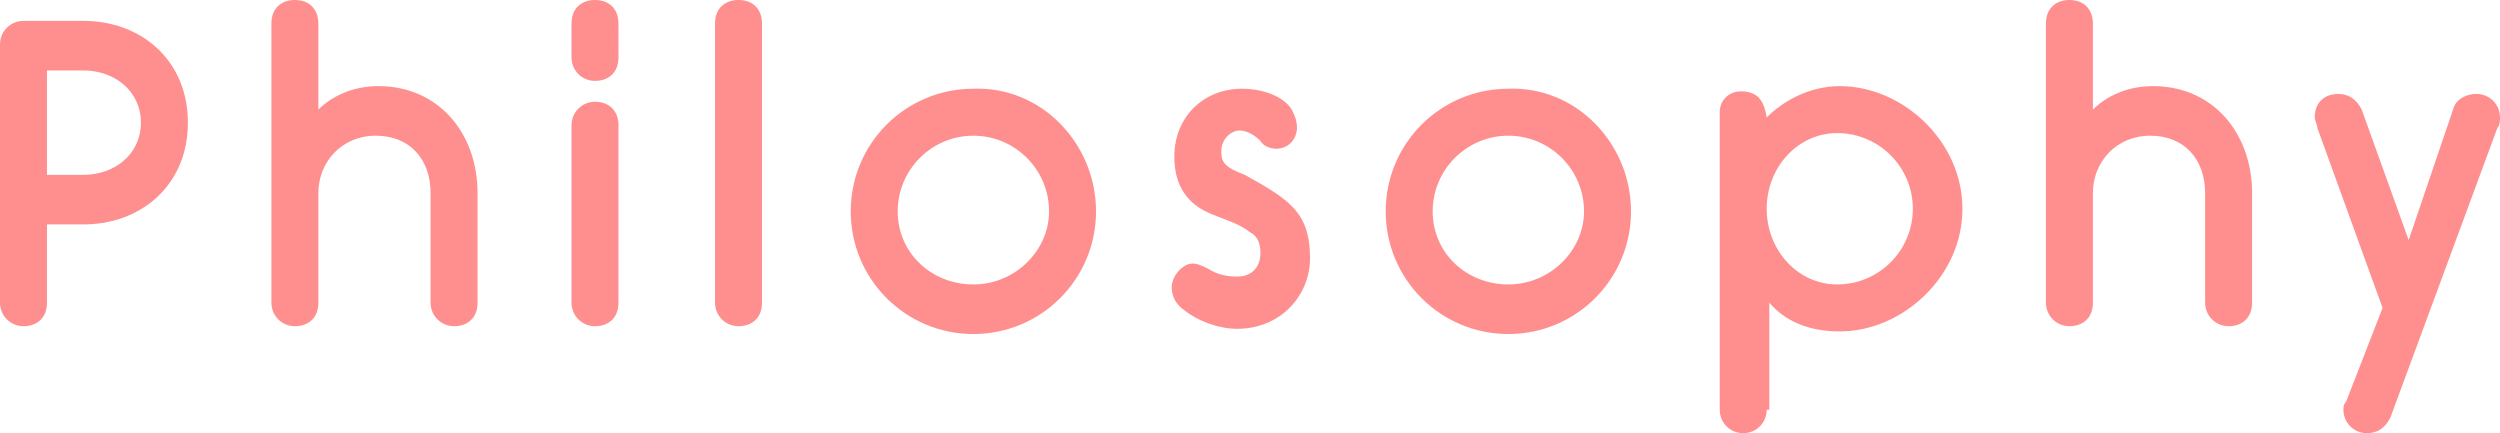
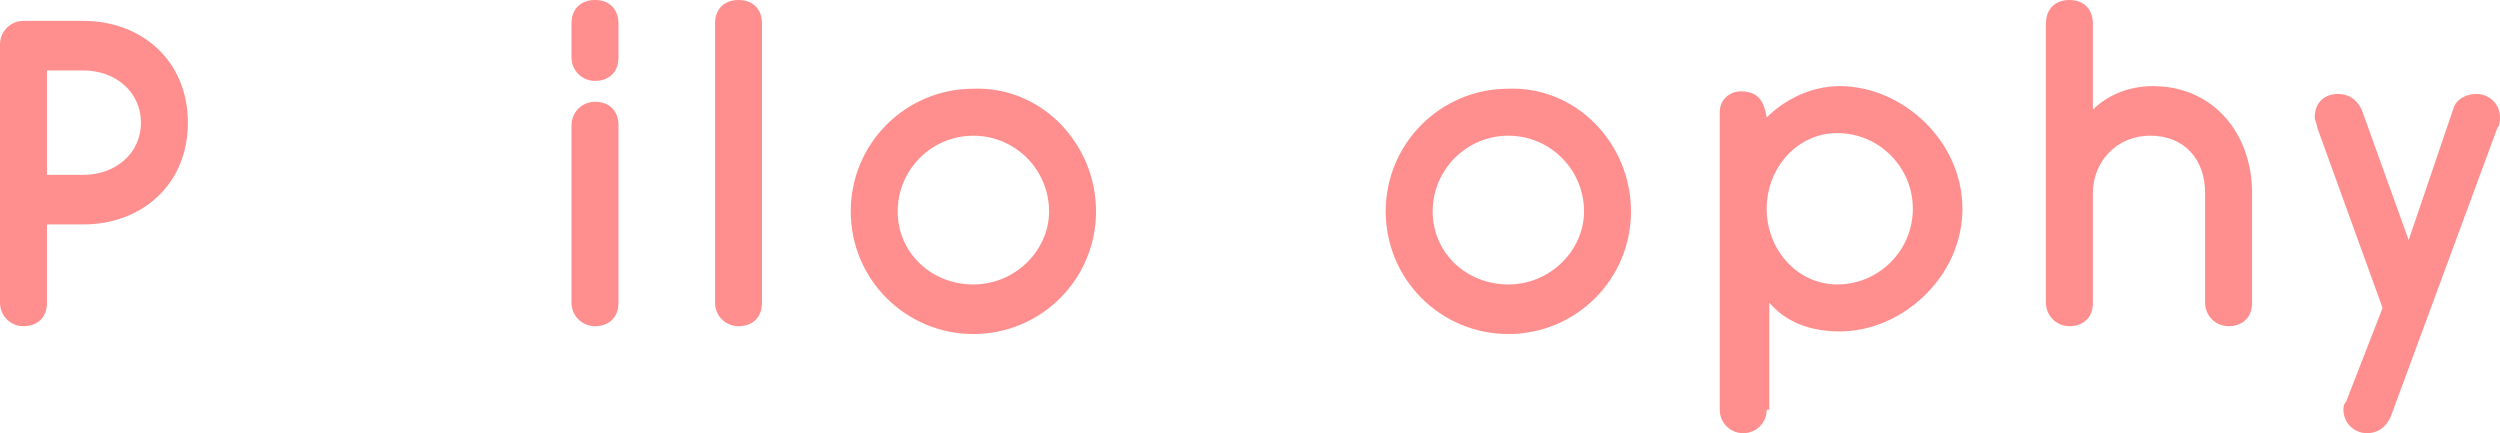
<svg xmlns="http://www.w3.org/2000/svg" version="1.1" id="レイヤー_1" x="0px" y="0px" viewBox="0 0 95.8 16.6" style="enable-background:new 0 0 95.8 16.6;" xml:space="preserve">
  <style type="text/css">
	.ドロップシャドウ{fill:none;}
	.光彩_x0020_外側_x0020_5_x0020_pt{fill:none;}
	.青のネオン{fill:none;stroke:#8AACDA;stroke-width:7;stroke-linecap:round;stroke-linejoin:round;}
	.クロムハイライト{fill:url(#SVGID_1_);stroke:#FFFFFF;stroke-width:0.363;stroke-miterlimit:1;}
	.ジャイブ_GS{fill:#FFDD00;}
	.Alyssa_GS{fill:#A6D0E4;}
	.st0{fill:#FF8F8F;}
</style>
  <linearGradient id="SVGID_1_" gradientUnits="userSpaceOnUse" x1="47.921" y1="0" x2="47.921" y2="-1">
    <stop offset="0" style="stop-color:#656565" />
    <stop offset="0.618" style="stop-color:#1B1B1B" />
    <stop offset="0.629" style="stop-color:#545454" />
    <stop offset="0.983" style="stop-color:#3E3E3E" />
  </linearGradient>
  <g>
-     <path class="st0" d="M3.2,0.8c2.2,0,4,1.5,4,3.9c0,2.4-1.8,3.9-4,3.9H1.8v3c0,0.6-0.4,0.9-0.9,0.9c-0.5,0-0.9-0.4-0.9-0.9V1.7   c0-0.5,0.4-0.9,0.9-0.9H3.2z M1.8,6.7h1.4c1.2,0,2.2-0.8,2.2-2s-1-2-2.2-2H1.8V6.7z" />
-     <path class="st0" d="M12.2,4.2c0.5-0.5,1.3-0.9,2.3-0.9c2.3,0,3.8,1.8,3.8,4.1v4.2c0,0.6-0.4,0.9-0.9,0.9c-0.5,0-0.9-0.4-0.9-0.9   V7.4c0-1.3-0.8-2.2-2.1-2.2c-1.3,0-2.2,1-2.2,2.2v4.2c0,0.6-0.4,0.9-0.9,0.9c-0.5,0-0.9-0.4-0.9-0.9V0.9c0-0.6,0.4-0.9,0.9-0.9   c0.6,0,0.9,0.4,0.9,0.9V4.2z" />
+     <path class="st0" d="M3.2,0.8c2.2,0,4,1.5,4,3.9c0,2.4-1.8,3.9-4,3.9H1.8v3c0,0.6-0.4,0.9-0.9,0.9c-0.5,0-0.9-0.4-0.9-0.9V1.7   c0-0.5,0.4-0.9,0.9-0.9H3.2z M1.8,6.7h1.4c1.2,0,2.2-0.8,2.2-2s-1-2-2.2-2H1.8V6.7" />
    <path class="st0" d="M23.7,2.2c0,0.6-0.4,0.9-0.9,0.9c-0.5,0-0.9-0.4-0.9-0.9V0.9c0-0.6,0.4-0.9,0.9-0.9c0.6,0,0.9,0.4,0.9,0.9V2.2   z M23.7,11.6c0,0.6-0.4,0.9-0.9,0.9c-0.5,0-0.9-0.4-0.9-0.9V4.8c0-0.5,0.4-0.9,0.9-0.9c0.6,0,0.9,0.4,0.9,0.9V11.6z" />
    <path class="st0" d="M29.2,11.6c0,0.6-0.4,0.9-0.9,0.9c-0.5,0-0.9-0.4-0.9-0.9V0.9c0-0.6,0.4-0.9,0.9-0.9c0.6,0,0.9,0.4,0.9,0.9   V11.6z" />
    <path class="st0" d="M42,8.1c0,2.6-2.1,4.7-4.7,4.7c-2.6,0-4.7-2.1-4.7-4.7c0-2.6,2.1-4.7,4.7-4.7C39.9,3.3,42,5.5,42,8.1z    M34.4,8.1c0,1.6,1.3,2.8,2.9,2.8c1.6,0,2.9-1.3,2.9-2.8c0-1.6-1.3-2.9-2.9-2.9C35.7,5.2,34.4,6.5,34.4,8.1z" />
-     <path class="st0" d="M49.5,7.9c0.5,0.5,0.7,1.1,0.7,2c0,1.4-1.1,2.7-2.8,2.7c-0.7,0-1.5-0.3-2-0.7c-0.3-0.2-0.5-0.5-0.5-0.9   c0-0.4,0.4-0.9,0.8-0.9c0.2,0,0.4,0.1,0.6,0.2c0.3,0.2,0.7,0.3,1.1,0.3c0.6,0,0.9-0.4,0.9-0.9c0-0.5-0.2-0.7-0.4-0.8   c-0.5-0.4-1.1-0.5-1.7-0.8c-0.8-0.4-1.2-1.1-1.2-2.1c0-1.5,1.1-2.6,2.6-2.6c0.8,0,1.6,0.3,1.9,0.8c0.1,0.2,0.2,0.4,0.2,0.7   c0,0.4-0.3,0.8-0.8,0.8c-0.2,0-0.5-0.1-0.6-0.3c-0.2-0.2-0.5-0.4-0.8-0.4c-0.3,0-0.7,0.3-0.7,0.8c0,0.4,0.1,0.6,0.9,0.9   C48.6,7.2,49.1,7.5,49.5,7.9z" />
    <path class="st0" d="M62.5,8.1c0,2.6-2.1,4.7-4.7,4.7c-2.6,0-4.7-2.1-4.7-4.7c0-2.6,2.1-4.7,4.7-4.7C60.4,3.3,62.5,5.5,62.5,8.1z    M54.9,8.1c0,1.6,1.3,2.8,2.9,2.8c1.6,0,2.9-1.3,2.9-2.8c0-1.6-1.3-2.9-2.9-2.9C56.2,5.2,54.9,6.5,54.9,8.1z" />
    <path class="st0" d="M67.7,15.7c0,0.5-0.4,0.9-0.9,0.9c-0.5,0-0.9-0.4-0.9-0.9V4.3c0-0.5,0.4-0.8,0.8-0.8c0.7,0,0.9,0.4,1,1   c0.6-0.6,1.6-1.2,2.8-1.2c2.4,0,4.7,2.1,4.7,4.7c0,2.6-2.3,4.7-4.7,4.7c-1.2,0-2.1-0.4-2.7-1.1V15.7z M73.3,8   c0-1.6-1.3-2.9-2.9-2.9c-1.5,0-2.7,1.3-2.7,2.9c0,1.6,1.2,2.9,2.7,2.9C72,10.9,73.3,9.6,73.3,8z" />
    <path class="st0" d="M80.2,4.2c0.5-0.5,1.3-0.9,2.3-0.9c2.3,0,3.8,1.8,3.8,4.1v4.2c0,0.6-0.4,0.9-0.9,0.9c-0.5,0-0.9-0.4-0.9-0.9   V7.4c0-1.3-0.8-2.2-2.1-2.2c-1.3,0-2.2,1-2.2,2.2v4.2c0,0.6-0.4,0.9-0.9,0.9c-0.5,0-0.9-0.4-0.9-0.9V0.9c0-0.6,0.4-0.9,0.9-0.9   c0.6,0,0.9,0.4,0.9,0.9V4.2z" />
    <path class="st0" d="M94,4.2c0.1-0.4,0.5-0.6,0.9-0.6c0.5,0,0.9,0.4,0.9,0.9c0,0.1,0,0.3-0.1,0.4l-4.1,11.1   c-0.2,0.4-0.5,0.6-0.9,0.6c-0.5,0-0.9-0.4-0.9-0.9c0-0.1,0-0.2,0.1-0.3l1.4-3.6l-2.5-6.9c0-0.1-0.1-0.3-0.1-0.4   c0-0.6,0.4-0.9,0.9-0.9c0.4,0,0.7,0.2,0.9,0.6l1.8,5L94,4.2z" />
  </g>
</svg>